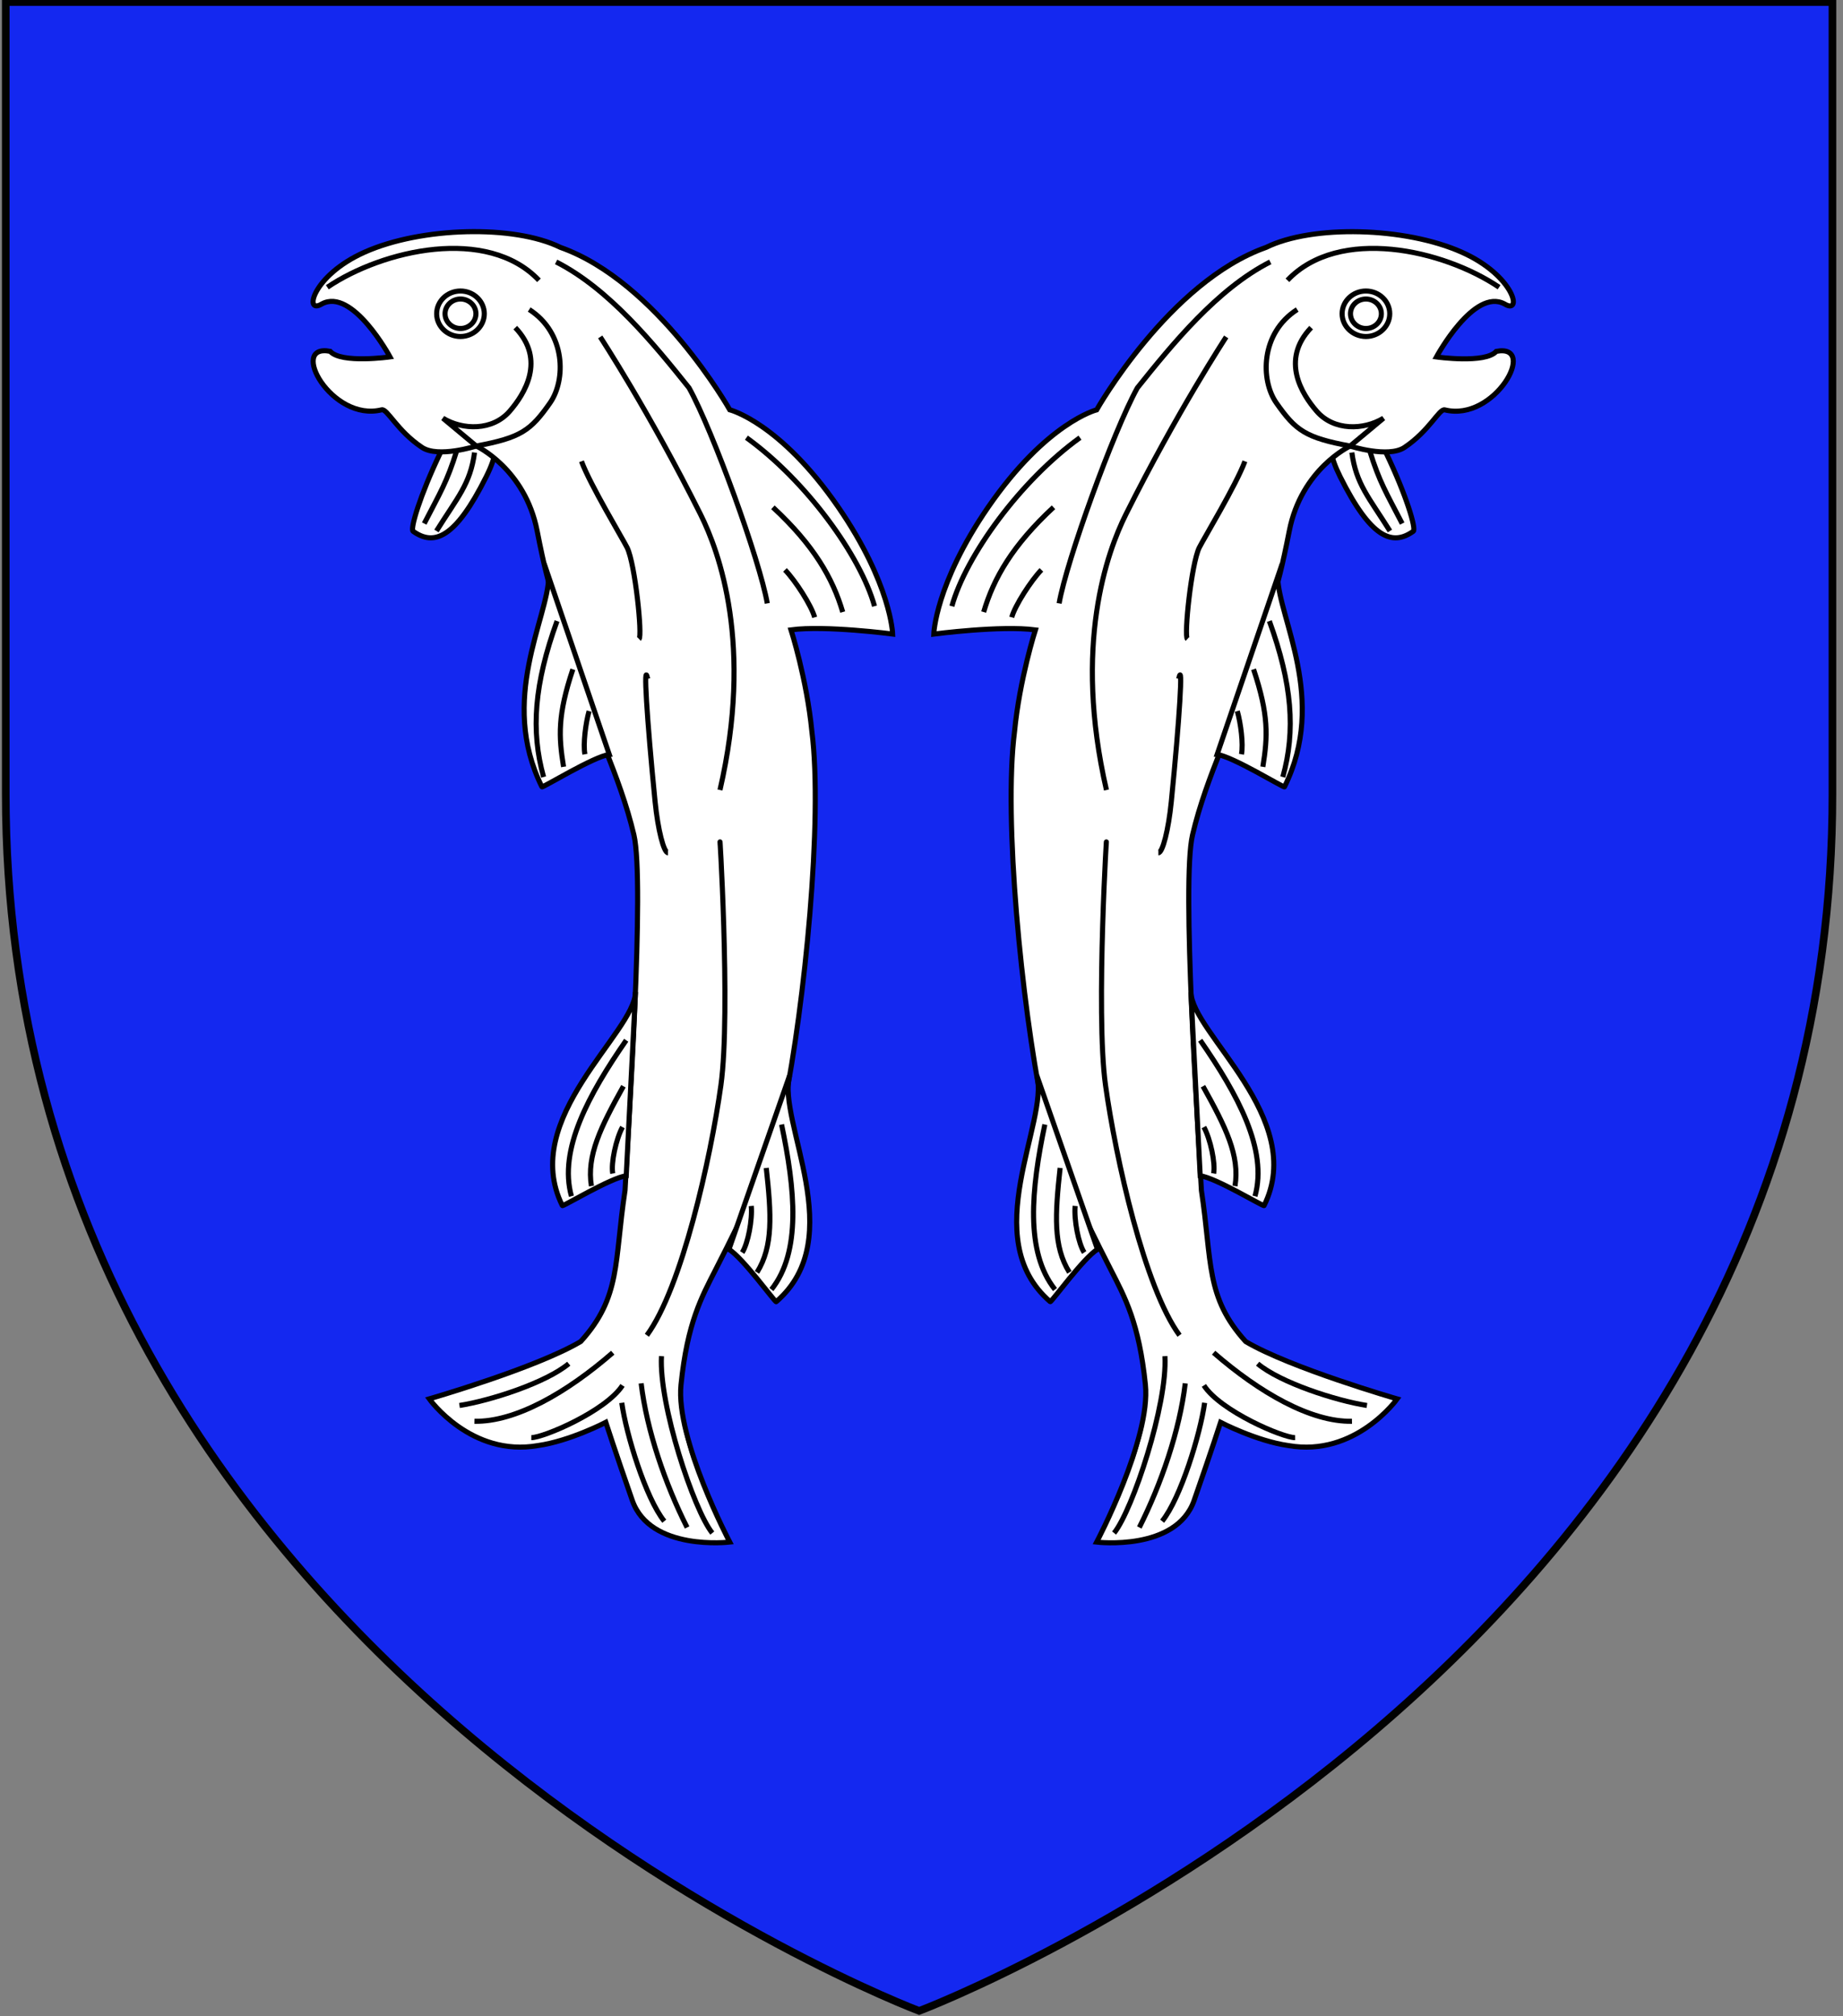
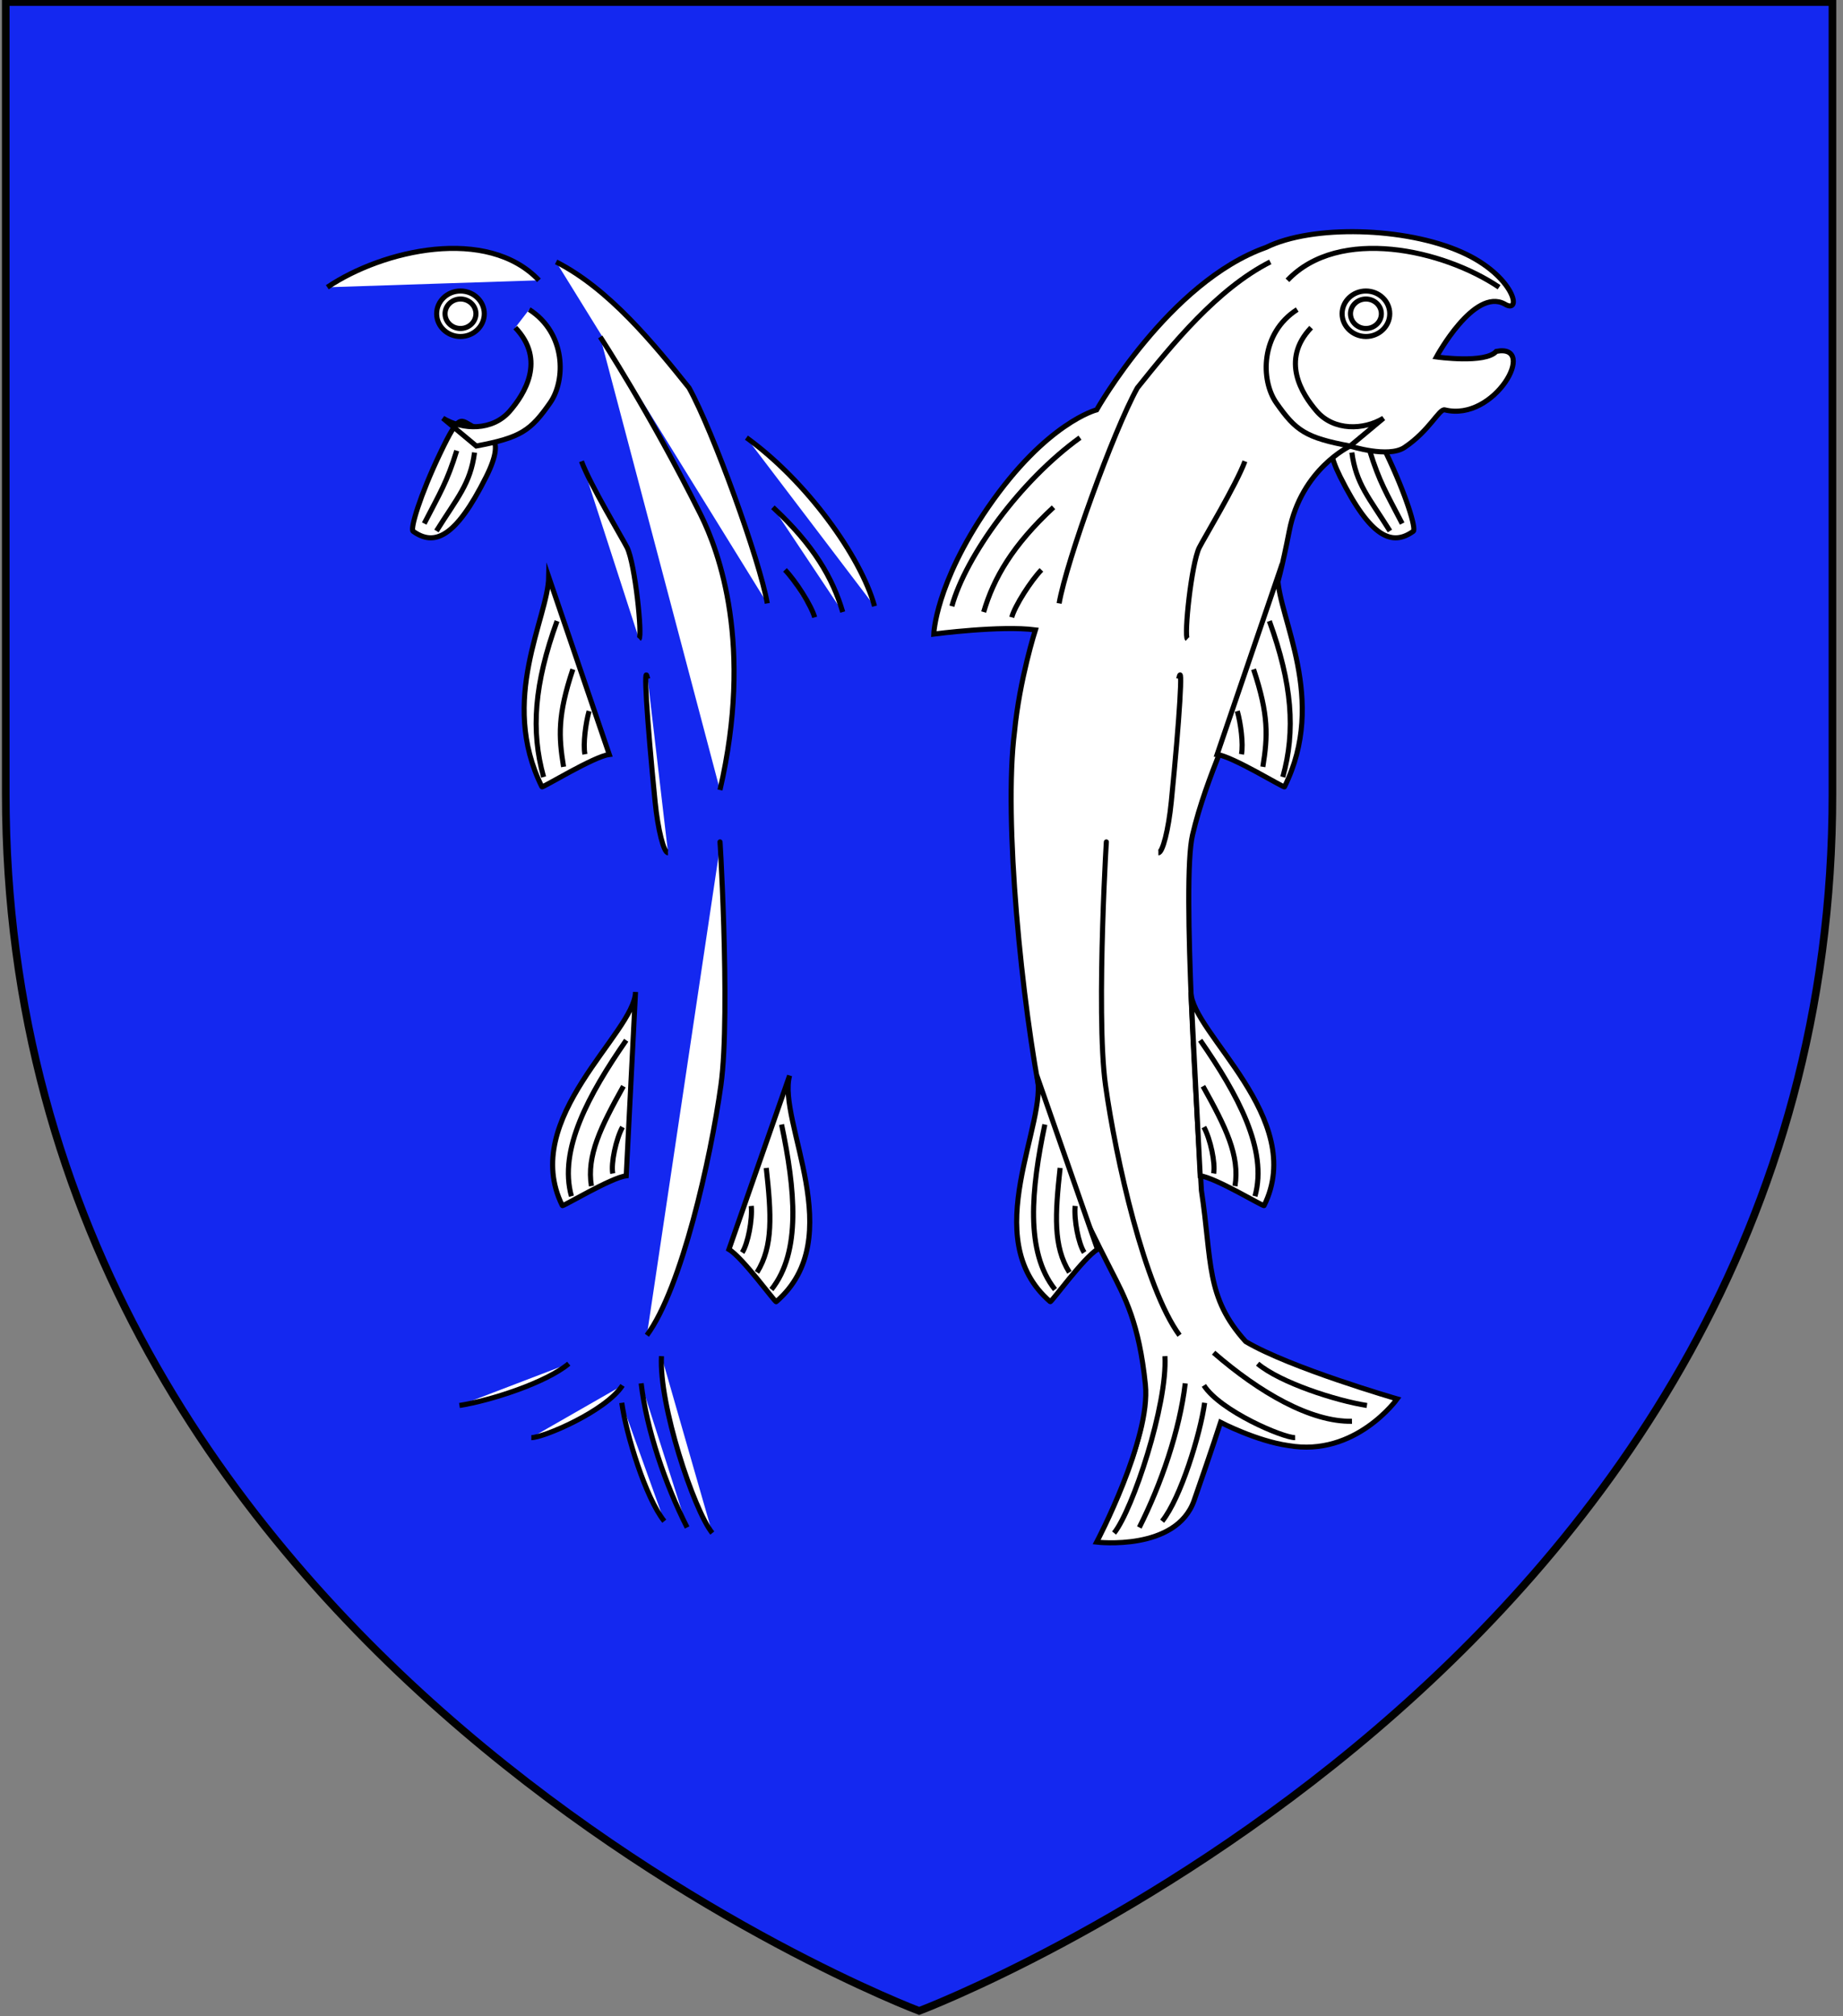
<svg xmlns="http://www.w3.org/2000/svg" version="1.1" id="Layer_1" x="0px" y="0px" width="181.417px" height="198.425px" viewBox="1.042 0.538 181.417 198.425" enable-background="new 1.042 0.538 181.417 198.425" xml:space="preserve">
  <rect x="1.042" y="0.538" width="181.417" height="198.425" fill="#808080" stroke="none" />
  <g id="Chevron">
    <path id="path1411_9_" fill="#1428F0" stroke="#010101" stroke-width="0.75" d="M91.521,198.436c0,0-89.913-33.836-89.913-119.812   c0-85.984,0-77.882,0-77.882h179.812v77.882C181.44,164.6,91.521,198.436,91.521,198.436z" />
  </g>
  <g id="Bars_adosses">
    <g id="Bar">
      <path fill="#FFFFFF" stroke="#000000" stroke-width="0.5" stroke-miterlimit="10" d="M48.903,47.452    c-3.032,6.069-5.134,6.849-7.197,5.37c-0.307-0.221,0.68-3.529,2.659-7.672c1.979-4.141,1.974-3.239,3.333-2.591    C49.057,43.206,50.958,43.346,48.903,47.452z" />
-       <path fill="#FFFFFF" stroke="#000000" stroke-width="0.5" stroke-miterlimit="10" d="M63.44,82.696    c-1.371-5.848-4.275-11.333-5.711-16.267c-1.899-6.504-2.429-6.554-3.813-13.647c-1.197-6.116-5.987-8.35-5.987-8.35    s-3.751,1.2-5.345,0.136c-2.466-1.645-3.427-3.838-3.973-3.7c-4.937,1.233-9.219-6.557-5.071-5.756    c1.093,1.233,5.892,0.547,5.892,0.547s-3.701-6.853-6.715-5.208c-1.781,1.097-0.979-2.783,4.229-5.103    c5.577-2.484,14.711-2.708,19.25-0.469c9.554,3.379,16.68,15.988,16.68,15.988s4.936,1.232,10.692,9.593    c5.194,7.549,5.342,12.475,5.342,12.475s-6.624-0.869-10.006-0.412c0,0,1.552,4.832,2.056,10.005    c1.098,8.634-0.703,26.786-2.741,36.869c-0.863,4.266-3.974,10.691-6.718,16.053c-1.408,2.756-2.801,5.273-3.424,11.361    c-0.548,5.344,4.797,15.486,4.797,15.486s-7.833,0.936-9.595-4.111c-1.703-4.879-2.603-7.674-2.603-7.674    s-3.548,1.844-6.671,2.285c-6.599,1.164-10.709-4.594-10.709-4.594s10.527-3.039,14.912-5.645c3.977-4.387,3.29-7.811,4.36-14.875    C62.866,111.773,64.538,87.381,63.44,82.696z" />
      <path fill="#FFFFFF" stroke="#000000" stroke-width="0.5" stroke-miterlimit="10" d="M53.134,30.999    c3.629,2.323,3.616,6.954,2.056,9.183c-1.918,2.741-2.877,3.426-7.264,4.249l-3.289-2.741c1.95,1.189,4.891,1.263,6.579-0.686    c1.445-1.669,3.594-5.033,0.548-8.224" />
      <path fill="#FFFFFF" stroke="#000000" stroke-width="0.5" stroke-miterlimit="10" d="M76.571,59.92    c-0.732-4.197-5.346-16.961-7.703-21.213c-3.432-4.285-7.88-9.755-13.084-12.393" />
      <path fill="#FFFFFF" stroke="#000000" stroke-width="0.5" stroke-miterlimit="10" d="M48.715,31.414    c0-1.23-1.056-2.237-2.345-2.237c-1.292,0-2.346,1.007-2.346,2.237c0,1.233,1.055,2.24,2.346,2.24    C47.659,33.652,48.715,32.644,48.715,31.414z" />
      <path fill="#FFFFFF" stroke="#000000" stroke-width="0.5" stroke-miterlimit="10" d="M64.717,131.945    c3.426-4.66,6.278-17.359,7.287-24.602c1.006-7.219-0.238-26.699-0.07-23.628" />
      <path fill="#FFFFFF" stroke="#000000" stroke-width="0.5" stroke-miterlimit="10" d="M66.8,84.461    c-0.421-0.001-0.996-2.262-1.273-5.024c-0.82-8.228-1.176-14.083-0.729-12.095" />
      <path fill="#FFFFFF" stroke="#000000" stroke-width="0.5" stroke-miterlimit="10" d="M60.125,33.696c0,0,4.836,7.377,9.869,17.452    c1.857,3.719,5.207,12.884,1.919,27.138" />
      <path fill="#FFFFFF" stroke="#000000" stroke-width="0.5" stroke-miterlimit="10" d="M61.017,74.791    c-1.504,0.178-6.575,3.299-6.631,3.183c-4.265-8.597,0.602-16.614,0.669-20.657L61.017,74.791z" />
      <path fill="#FFFFFF" stroke="#000000" stroke-width="0.5" stroke-miterlimit="10" d="M62.684,116.252    c-1.504,0.18-6.231,3.047-6.289,2.932c-4.264-8.598,7.133-16.98,7.204-21.024L62.684,116.252z" />
      <path fill="#FFFFFF" stroke="#000000" stroke-width="0.5" stroke-miterlimit="10" d="M58.281,45.936    c0.839,2.288,4.092,7.682,4.496,8.501c0.781,1.594,1.514,8.666,1.17,8.99" />
      <path fill="#FFFFFF" stroke="#000000" stroke-width="0.5" stroke-miterlimit="10" d="M46,44.888    c-0.959,3.107-1.646,4.158-3.199,7.174" />
      <path fill="#FFFFFF" stroke="#000000" stroke-width="0.5" stroke-miterlimit="10" d="M47.753,45.072    c-0.411,3.106-1.691,4.432-3.748,7.721" />
      <g>
        <path fill="#FFFFFF" stroke="#000000" stroke-width="0.5" stroke-miterlimit="10" d="M54.552,77.006     c-1.28-4.569-0.915-9.182,1.323-15.351" />
        <path fill="#FFFFFF" stroke="#000000" stroke-width="0.5" stroke-miterlimit="10" d="M56.517,76.002     c-0.485-2.994-0.593-5.083,0.913-9.594" />
        <path fill="#FFFFFF" stroke="#000000" stroke-width="0.5" stroke-miterlimit="10" d="M58.617,74.768     c-0.187-1.026,0.069-3.027,0.412-4.249" />
      </g>
      <g>
        <path fill="#FFFFFF" stroke="#000000" stroke-width="0.5" stroke-miterlimit="10" d="M74.516,43.609     c5.894,4.249,11.241,11.65,12.611,16.585" />
        <path fill="#FFFFFF" stroke="#000000" stroke-width="0.5" stroke-miterlimit="10" d="M77.123,50.462     c4.036,3.741,5.892,6.977,6.873,10.309" />
        <path fill="#FFFFFF" stroke="#000000" stroke-width="0.5" stroke-miterlimit="10" d="M78.312,56.622     c1.02,1.049,2.607,3.516,2.921,4.669" />
      </g>
      <g>
        <path fill="#FFFFFF" stroke="#000000" stroke-width="0.5" stroke-miterlimit="10" d="M57.292,118.262     c-1.28-4.568,1.69-10.006,5.391-15.35" />
        <path fill="#FFFFFF" stroke="#000000" stroke-width="0.5" stroke-miterlimit="10" d="M59.258,117.26     c-0.485-2.996,0.914-5.805,3.151-9.824" />
        <path fill="#FFFFFF" stroke="#000000" stroke-width="0.5" stroke-miterlimit="10" d="M61.359,116.023     c-0.187-1.025,0.319-3.381,0.958-4.568" />
      </g>
      <g>
        <path fill="#FFFFFF" stroke="#000000" stroke-width="0.5" stroke-miterlimit="10" d="M78.767,106.385     c-1.234,4.523,5.951,15.994-1.319,22.258c-0.098,0.084-3.337-4.396-4.654-5.146L78.767,106.385z" />
        <g>
          <path fill="#FFFFFF" stroke="#000000" stroke-width="0.5" stroke-miterlimit="10" d="M77.977,111.203      c1.332,6.365,1.956,12.529-1,16.24" />
          <path fill="#FFFFFF" stroke="#000000" stroke-width="0.5" stroke-miterlimit="10" d="M76.47,115.479      c0.499,4.576,0.696,7.705-0.912,10.277" />
          <path fill="#FFFFFF" stroke="#000000" stroke-width="0.5" stroke-miterlimit="10" d="M74.992,119.219      c0.128,1.342-0.322,3.709-0.891,4.582" />
        </g>
      </g>
-       <path fill="#FFFFFF" stroke="#000000" stroke-width="0.5" stroke-miterlimit="10" d="M61.359,133.658    c-4.517,3.928-9.565,6.832-13.616,6.75" />
      <path fill="#FFFFFF" stroke="#000000" stroke-width="0.5" stroke-miterlimit="10" d="M57.027,134.74    c-2.229,1.867-7.689,3.633-10.757,4.113" />
      <path fill="#FFFFFF" stroke="#000000" stroke-width="0.5" stroke-miterlimit="10" d="M71.157,151.408    c-1.823-2.264-5.275-12.664-5.002-17.408" />
      <path fill="#FFFFFF" stroke="#000000" stroke-width="0.5" stroke-miterlimit="10" d="M68.677,150.857    c-2.146-4.252-3.975-9.553-4.523-14.182" />
      <path fill="#FFFFFF" stroke="#000000" stroke-width="0.5" stroke-miterlimit="10" d="M66.43,150.242    c-1.824-2.262-3.76-8.572-4.183-11.652" />
      <path fill="#FFFFFF" stroke="#000000" stroke-width="0.5" stroke-miterlimit="10" d="M62.317,136.879    c-1.645,2.537-7.795,5.15-8.975,5.139" />
      <path fill="#FFFFFF" stroke="#000000" stroke-width="0.5" stroke-miterlimit="10" d="M33.261,28.808    c5.483-3.702,15.761-6.031,20.833-0.684" />
      <path fill="#FFFFFF" stroke="#000000" stroke-width="0.5" stroke-miterlimit="10" d="M47.891,31.414c0-0.797-0.684-1.45-1.52-1.45    c-0.838,0-1.521,0.653-1.521,1.45c0,0.798,0.683,1.451,1.521,1.451C47.207,32.864,47.891,32.211,47.891,31.414z" />
    </g>
    <g id="Bar_1_">
      <path fill="#FFFFFF" stroke="#000000" stroke-width="0.5" stroke-miterlimit="10" d="M134.167,42.559    c1.359-0.648,1.355-1.55,3.334,2.591c1.98,4.142,2.967,7.451,2.658,7.672c-2.062,1.479-4.166,0.7-7.197-5.37    C130.909,43.346,132.812,43.206,134.167,42.559z" />
      <path fill="#FFFFFF" stroke="#000000" stroke-width="0.5" stroke-miterlimit="10" d="M119.302,117.688    c1.07,7.062,0.385,10.49,4.359,14.875c4.387,2.602,14.912,5.643,14.912,5.643s-4.111,5.756-10.709,4.592    c-3.125-0.439-6.672-2.283-6.672-2.283s-0.9,2.795-2.604,7.674c-1.76,5.047-9.596,4.111-9.596,4.111s5.344-10.141,4.799-15.488    c-0.623-6.088-2.018-8.604-3.424-11.355c-2.746-5.363-5.855-11.791-6.719-16.057c-2.039-10.083-3.838-28.234-2.74-36.868    c0.502-5.174,2.055-10.005,2.055-10.005c-3.383-0.456-10.005,0.412-10.005,0.412s0.147-4.924,5.343-12.474    c5.76-8.361,10.691-9.593,10.691-9.593s7.127-12.609,16.682-15.988c4.537-2.24,13.672-2.016,19.25,0.469    c5.207,2.319,6.01,6.2,4.229,5.103c-3.016-1.645-6.715,5.208-6.715,5.208s4.799,0.686,5.893-0.547    c4.146-0.8-0.135,6.988-5.072,5.756c-0.547-0.138-1.508,2.057-3.973,3.701c-1.594,1.063-5.346-0.136-5.346-0.136    s-4.789,2.234-5.986,8.35c-1.387,7.094-1.916,7.143-3.812,13.647c-1.439,4.935-4.342,10.42-5.713,16.267    C117.329,87.381,119.001,111.773,119.302,117.688z" />
      <path fill="#FFFFFF" stroke="#000000" stroke-width="0.5" stroke-miterlimit="10" d="M130.103,32.782    c-3.047,3.191-0.896,6.555,0.547,8.224c1.688,1.949,4.631,1.875,6.58,0.686l-3.289,2.741c-4.387-0.823-5.346-1.507-7.266-4.249    c-1.559-2.229-1.57-6.86,2.059-9.183" />
      <path fill="#FFFFFF" stroke="#000000" stroke-width="0.5" stroke-miterlimit="10" d="M126.081,26.314    c-5.203,2.64-9.652,8.108-13.082,12.393c-2.355,4.252-6.969,17.016-7.703,21.213" />
      <path fill="#FFFFFF" stroke="#000000" stroke-width="0.5" stroke-miterlimit="10" d="M135.497,33.654    c1.291,0,2.346-1.008,2.346-2.24c0-1.23-1.055-2.237-2.346-2.237c-1.289,0-2.344,1.007-2.344,2.237S134.208,33.652,135.497,33.654    z" />
      <path fill="#FFFFFF" stroke="#000000" stroke-width="0.5" stroke-miterlimit="10" d="M109.931,83.714    c0.17-3.07-1.074,16.411-0.066,23.628c1.01,7.242,3.857,19.941,7.285,24.604" />
      <path fill="#FFFFFF" stroke="#000000" stroke-width="0.5" stroke-miterlimit="10" d="M117.069,67.343    c0.445-1.988,0.09,3.866-0.73,12.095c-0.275,2.762-0.85,5.022-1.271,5.024" />
-       <path fill="#FFFFFF" stroke="#000000" stroke-width="0.5" stroke-miterlimit="10" d="M109.956,78.285    c-3.289-14.254,0.062-23.418,1.918-27.137c5.033-10.074,9.869-17.452,9.869-17.452" />
      <path fill="#FFFFFF" stroke="#000000" stroke-width="0.5" stroke-miterlimit="10" d="M126.813,57.317    c0.068,4.044,4.934,12.061,0.668,20.657c-0.057,0.116-5.127-3.005-6.631-3.183L126.813,57.317z" />
      <path fill="#FFFFFF" stroke="#000000" stroke-width="0.5" stroke-miterlimit="10" d="M118.271,98.159    c0.066,4.044,11.467,12.429,7.201,21.024c-0.059,0.115-4.783-2.756-6.287-2.932L118.271,98.159z" />
      <path fill="#FFFFFF" stroke="#000000" stroke-width="0.5" stroke-miterlimit="10" d="M117.921,63.427    c-0.344-0.323,0.391-7.395,1.168-8.99c0.404-0.819,3.656-6.213,4.496-8.501" />
      <path fill="#FFFFFF" stroke="#000000" stroke-width="0.5" stroke-miterlimit="10" d="M139.067,52.062    c-1.555-3.016-2.24-4.066-3.199-7.174" />
      <path fill="#FFFFFF" stroke="#000000" stroke-width="0.5" stroke-miterlimit="10" d="M137.86,52.793    c-2.057-3.29-3.334-4.615-3.746-7.721" />
      <g>
        <path fill="#FFFFFF" stroke="#000000" stroke-width="0.5" stroke-miterlimit="10" d="M125.993,61.656     c2.236,6.168,2.602,10.781,1.322,15.351" />
        <path fill="#FFFFFF" stroke="#000000" stroke-width="0.5" stroke-miterlimit="10" d="M124.438,66.408     c1.506,4.511,1.396,6.6,0.914,9.594" />
        <path fill="#FFFFFF" stroke="#000000" stroke-width="0.5" stroke-miterlimit="10" d="M122.837,70.519     c0.342,1.221,0.602,3.223,0.41,4.249" />
      </g>
      <g>
        <path fill="#FFFFFF" stroke="#000000" stroke-width="0.5" stroke-miterlimit="10" d="M94.741,60.194     c1.371-4.935,6.715-12.335,12.609-16.585" />
        <path fill="#FFFFFF" stroke="#000000" stroke-width="0.5" stroke-miterlimit="10" d="M97.87,60.77     c0.982-3.333,2.84-6.567,6.875-10.309" />
        <path fill="#FFFFFF" stroke="#000000" stroke-width="0.5" stroke-miterlimit="10" d="M100.632,61.289     c0.316-1.153,1.906-3.62,2.922-4.67" />
      </g>
      <g>
        <path fill="#FFFFFF" stroke="#000000" stroke-width="0.5" stroke-miterlimit="10" d="M119.185,102.912     c3.701,5.344,6.67,10.781,5.391,15.35" />
        <path fill="#FFFFFF" stroke="#000000" stroke-width="0.5" stroke-miterlimit="10" d="M119.458,107.436     c2.238,4.02,3.637,6.828,3.152,9.824" />
        <path fill="#FFFFFF" stroke="#000000" stroke-width="0.5" stroke-miterlimit="10" d="M119.548,111.455     c0.643,1.188,1.146,3.543,0.959,4.568" />
      </g>
      <g>
        <path fill="#FFFFFF" stroke="#000000" stroke-width="0.5" stroke-miterlimit="10" d="M109.075,123.494     c-1.316,0.75-4.557,5.232-4.654,5.146c-7.271-6.264-0.086-17.732-1.318-22.258L109.075,123.494z" />
        <g>
          <path fill="#FFFFFF" stroke="#000000" stroke-width="0.5" stroke-miterlimit="10" d="M104.892,127.443      c-2.957-3.711-2.332-9.875-1-16.24" />
          <path fill="#FFFFFF" stroke="#000000" stroke-width="0.5" stroke-miterlimit="10" d="M106.308,125.754      c-1.607-2.57-1.412-5.701-0.912-10.277" />
          <path fill="#FFFFFF" stroke="#000000" stroke-width="0.5" stroke-miterlimit="10" d="M107.767,123.801      c-0.57-0.873-1.021-3.24-0.893-4.584" />
        </g>
      </g>
      <path fill="#FFFFFF" stroke="#000000" stroke-width="0.5" stroke-miterlimit="10" d="M134.124,140.408    c-4.051,0.082-9.1-2.822-13.617-6.75" />
      <path fill="#FFFFFF" stroke="#000000" stroke-width="0.5" stroke-miterlimit="10" d="M135.597,138.854    c-3.068-0.48-8.529-2.246-10.758-4.113" />
      <path fill="#FFFFFF" stroke="#000000" stroke-width="0.5" stroke-miterlimit="10" d="M115.71,134    c0.273,4.744-3.176,15.145-5.002,17.408" />
      <path fill="#FFFFFF" stroke="#000000" stroke-width="0.5" stroke-miterlimit="10" d="M117.712,136.676    c-0.547,4.629-2.375,9.93-4.521,14.182" />
      <path fill="#FFFFFF" stroke="#000000" stroke-width="0.5" stroke-miterlimit="10" d="M119.62,138.59    c-0.424,3.078-2.357,9.389-4.182,11.652" />
      <path fill="#FFFFFF" stroke="#000000" stroke-width="0.5" stroke-miterlimit="10" d="M128.524,142.018    c-1.182,0.014-7.332-2.602-8.977-5.139" />
      <path fill="#FFFFFF" stroke="#000000" stroke-width="0.5" stroke-miterlimit="10" d="M127.772,28.123    c5.072-5.346,15.352-3.017,20.834,0.684" />
      <path fill="#FFFFFF" stroke="#000000" stroke-width="0.5" stroke-miterlimit="10" d="M135.497,32.866    c0.838,0,1.521-0.653,1.521-1.451c0-0.797-0.684-1.45-1.521-1.45c-0.836,0-1.52,0.653-1.52,1.45    C133.978,32.211,134.661,32.864,135.497,32.866z" />
    </g>
  </g>
</svg>